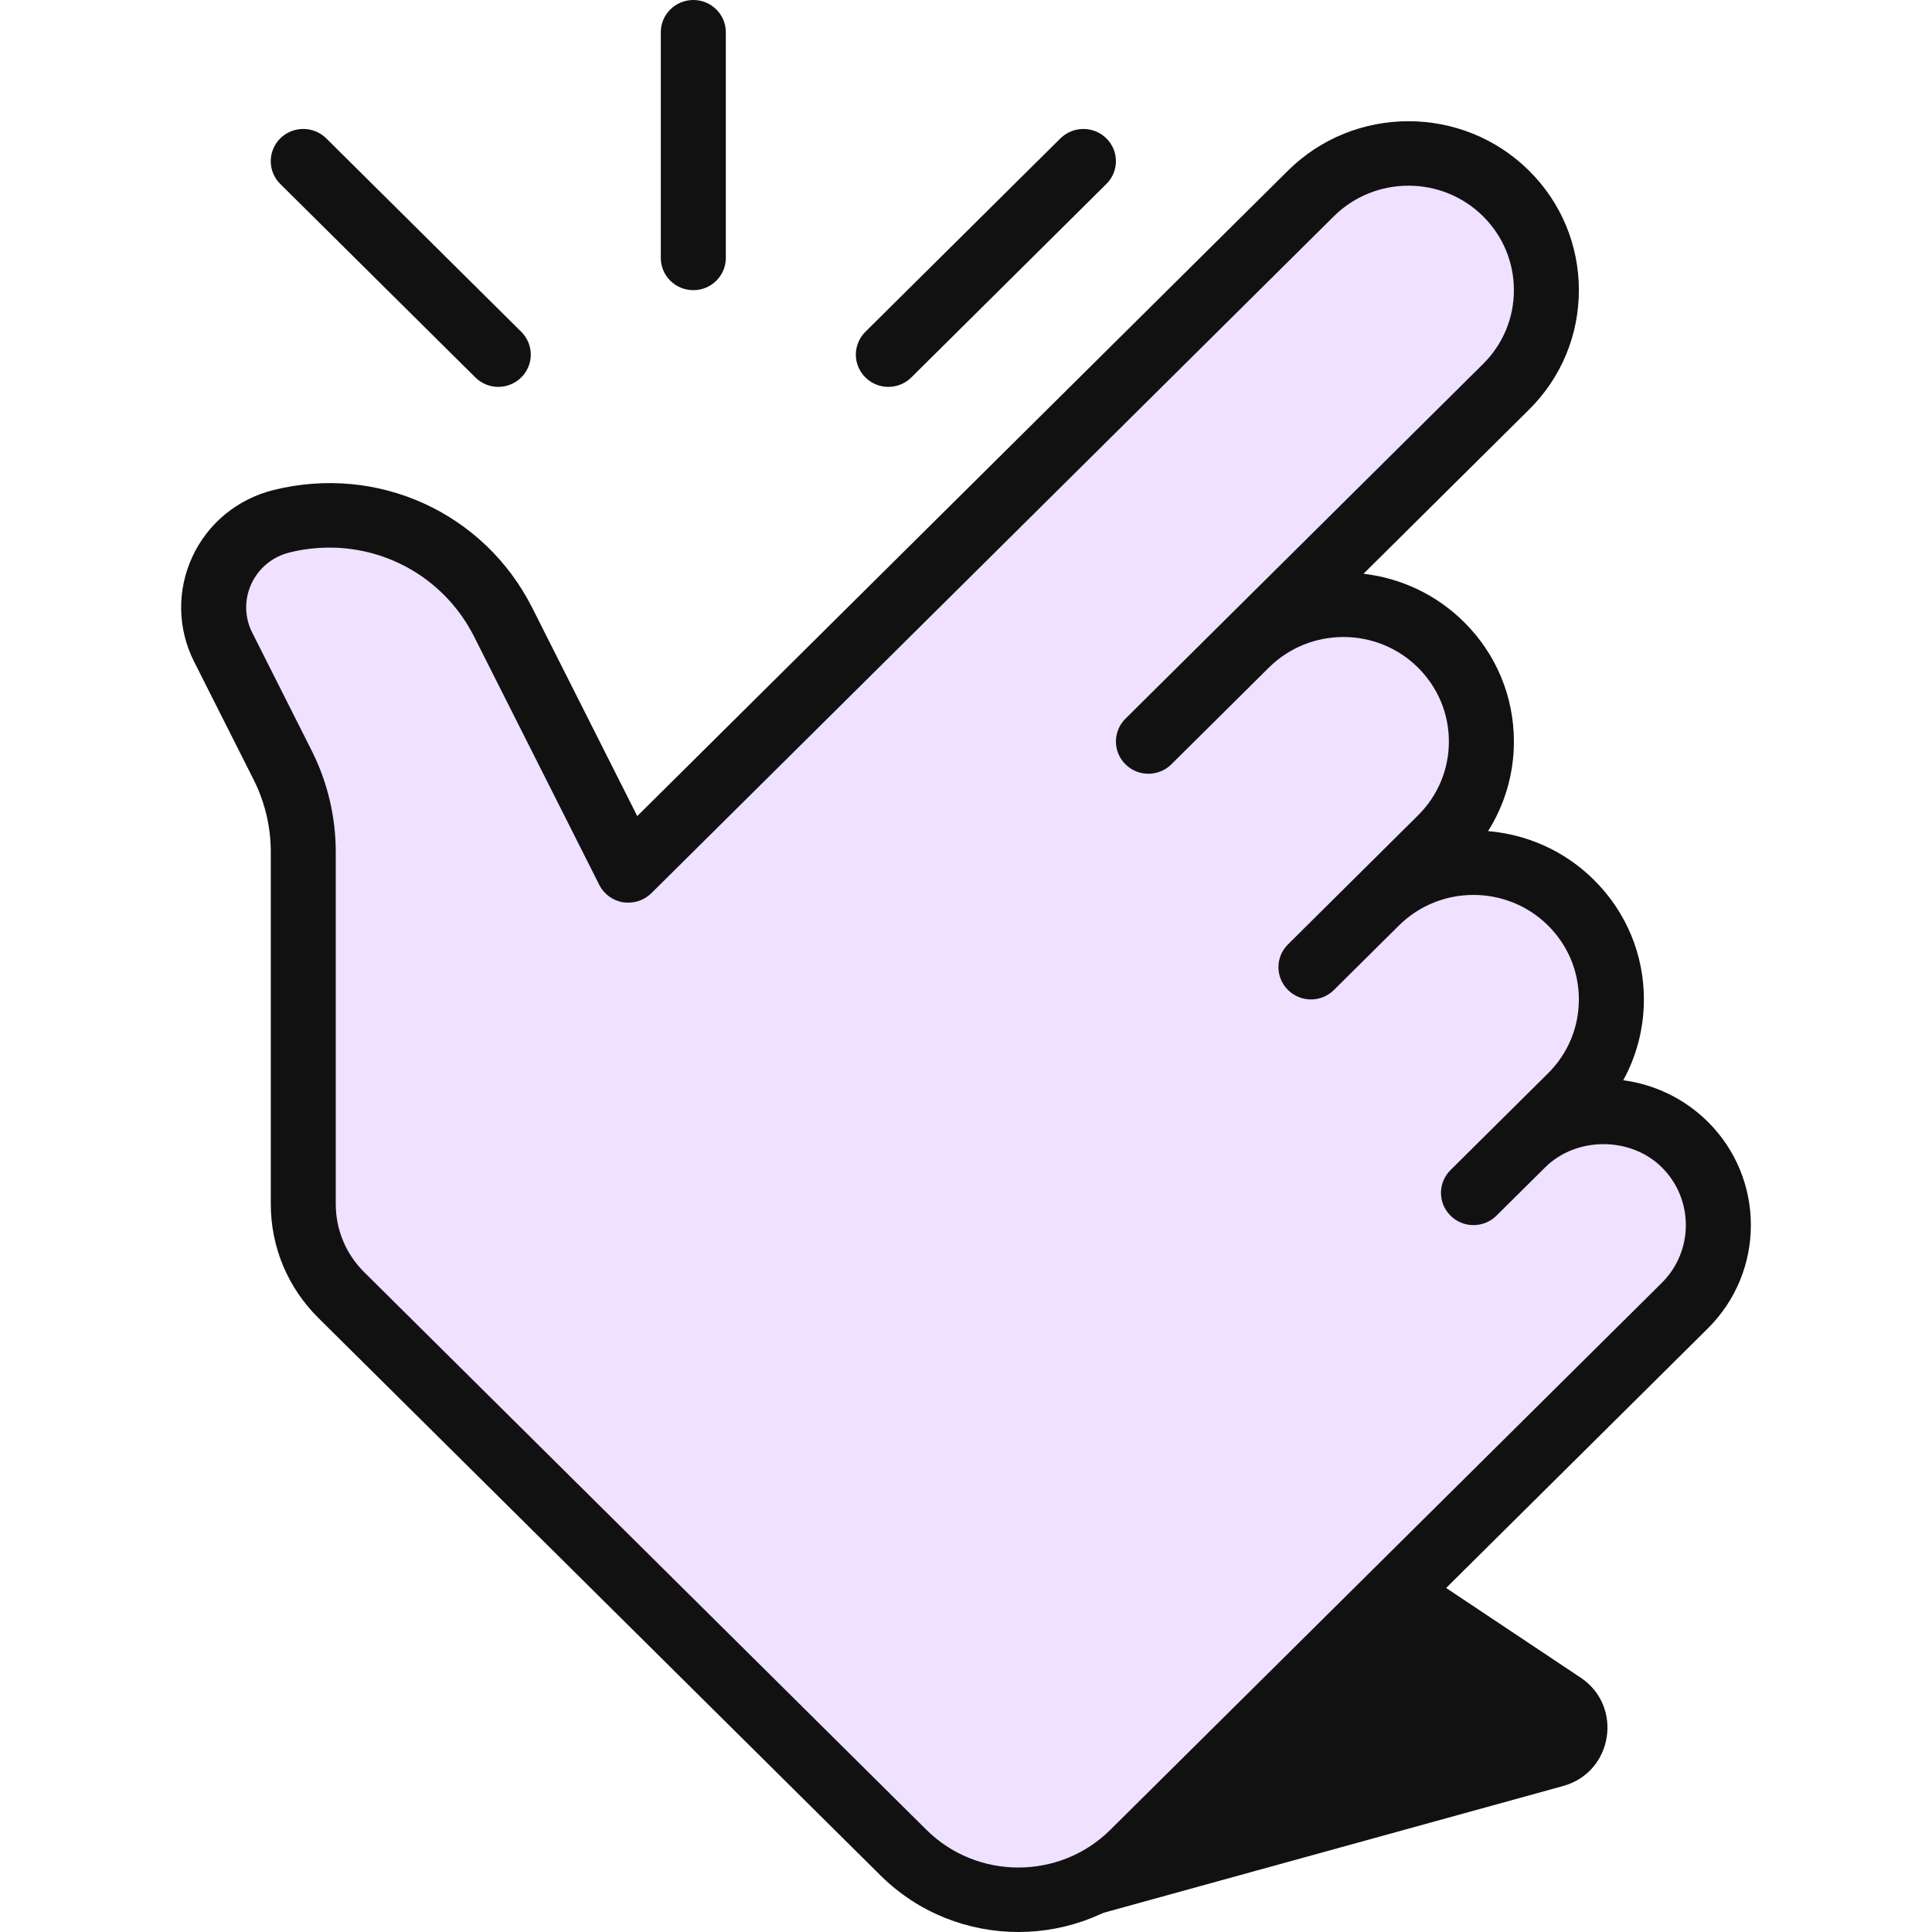
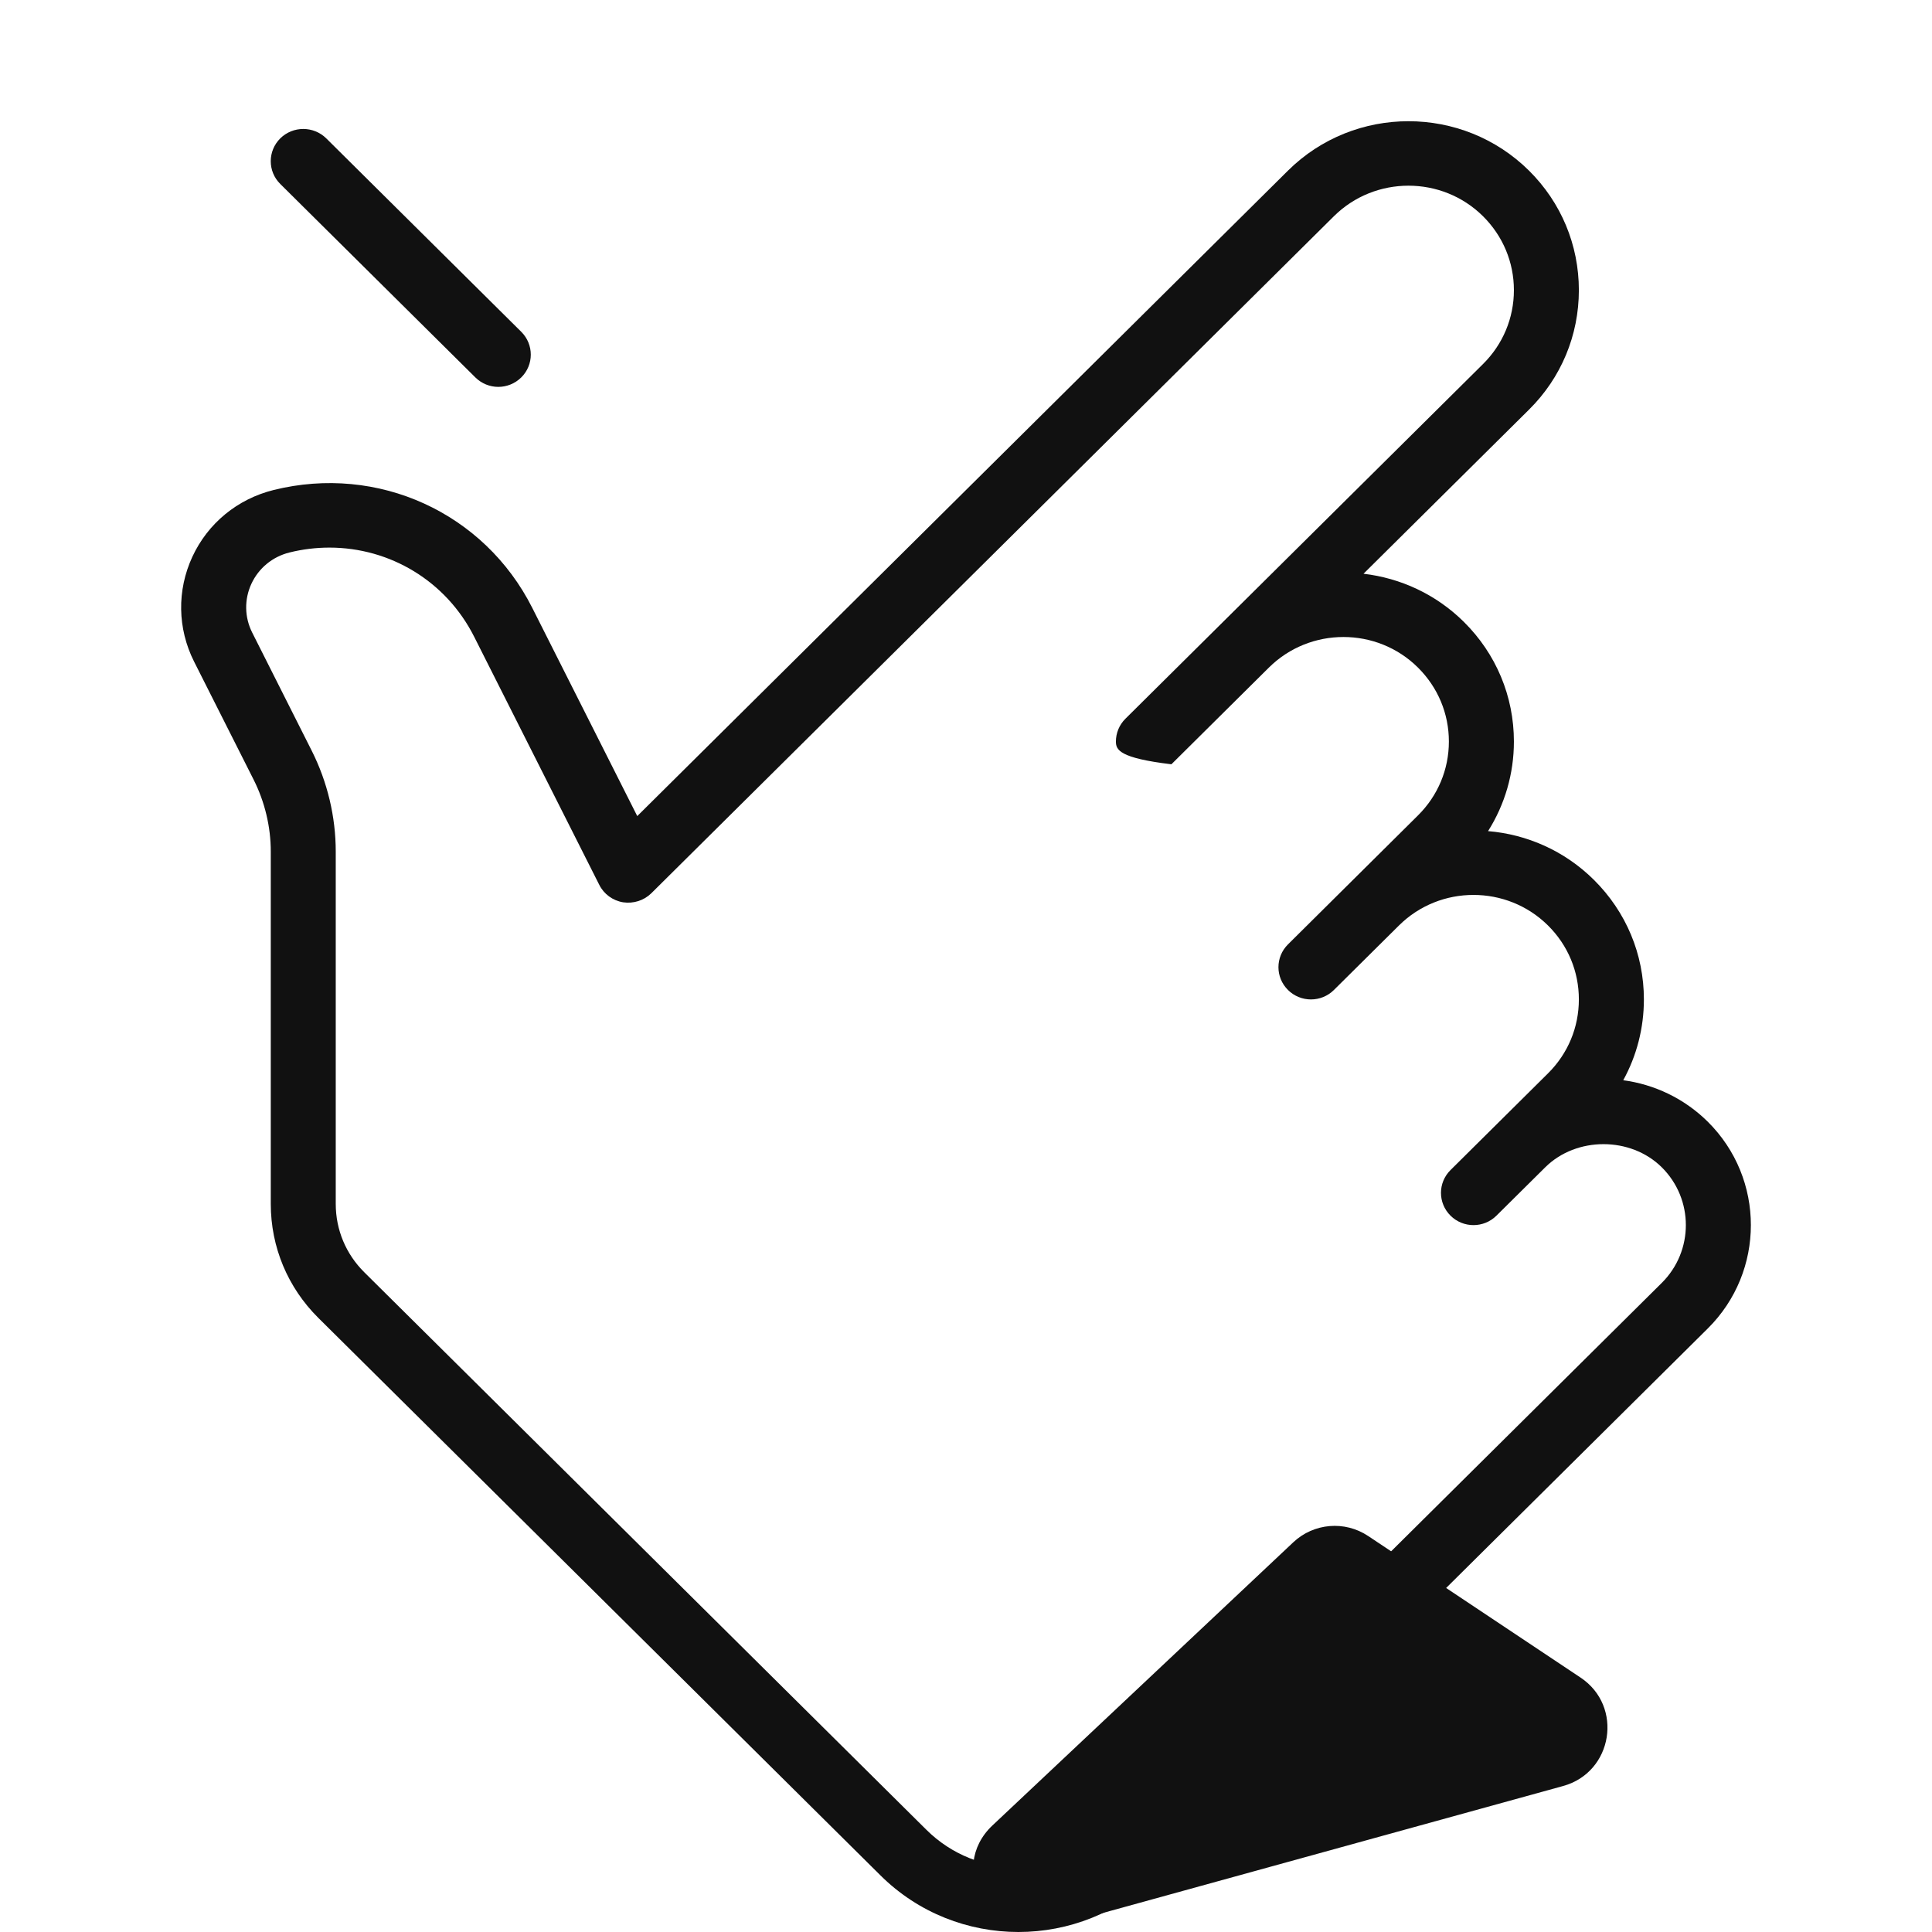
<svg xmlns="http://www.w3.org/2000/svg" width="32" height="32" viewBox="0 0 32 32" fill="none">
  <g clip-path="url(#clip0_35_2963)">
    <path d="M25.89 29.582L17.389 31.927C16.384 32.205 15.678 30.95 16.438 30.235L21.421 25.545C21.76 25.226 22.274 25.183 22.661 25.441L26.179 27.786C26.892 28.261 26.716 29.354 25.89 29.582Z" fill="#111111" />
-     <path d="M16.674 31.398L18.397 31.056L28.389 21.488V20.121L27.356 18.754L25.977 18.412L26.666 17.728V16.02L25.633 14.653L23.91 13.969V13.286L24.599 11.577L22.876 9.868H21.498L25.633 5.425V3.717L23.91 2.35L22.187 3.033L10.471 13.969L8.404 9.868L7.026 8.501H4.269L3.58 9.868L4.269 11.577L4.614 13.969V18.754L5.303 20.804L14.951 31.056L16.674 31.398Z" fill="#EFE1FF" />
-     <path d="M16.868 32C16.041 32 15.214 31.688 14.584 31.063L5.273 21.829C4.765 21.325 4.485 20.654 4.485 19.941V14.106C4.485 13.694 4.386 13.281 4.2 12.912L3.214 10.957C2.939 10.41 2.929 9.778 3.186 9.222C3.443 8.667 3.934 8.264 4.532 8.116C6.26 7.687 8.021 8.491 8.817 10.07L10.555 13.517L21.333 2.826C22.434 1.735 24.223 1.735 25.325 2.826C25.858 3.355 26.151 4.058 26.151 4.806C26.151 5.553 25.858 6.257 25.325 6.785L22.584 9.503C23.193 9.574 23.782 9.84 24.248 10.302C24.781 10.831 25.075 11.534 25.075 12.282C25.075 12.815 24.925 13.325 24.647 13.766C25.287 13.819 25.912 14.089 26.401 14.574C26.934 15.103 27.228 15.806 27.228 16.553C27.228 17.029 27.109 17.486 26.886 17.892C27.398 17.961 27.893 18.19 28.286 18.579C29.238 19.523 29.238 21.06 28.286 22.004L19.152 31.063C18.522 31.688 17.695 32 16.868 32ZM5.457 9.07C5.238 9.07 5.015 9.096 4.794 9.151C4.514 9.221 4.285 9.409 4.164 9.669C4.044 9.928 4.049 10.224 4.178 10.479L5.163 12.434C5.423 12.95 5.561 13.528 5.561 14.106V19.941C5.561 20.369 5.729 20.771 6.035 21.074L15.345 30.308C16.184 31.14 17.552 31.14 18.39 30.308L27.524 21.249C28.056 20.721 28.056 19.861 27.524 19.334C27.008 18.823 26.11 18.823 25.594 19.334L24.786 20.135C24.576 20.344 24.235 20.344 24.025 20.135C23.92 20.031 23.867 19.894 23.867 19.757C23.867 19.621 23.92 19.484 24.025 19.38L25.64 17.778C25.97 17.451 26.151 17.016 26.151 16.553C26.151 16.091 25.97 15.656 25.64 15.329C24.959 14.654 23.851 14.654 23.171 15.329L22.094 16.397C21.884 16.606 21.543 16.606 21.333 16.397C21.228 16.293 21.175 16.156 21.175 16.02C21.175 15.883 21.228 15.746 21.333 15.642L23.486 13.506C23.816 13.179 23.998 12.744 23.998 12.282C23.998 11.819 23.816 11.385 23.486 11.057C22.806 10.382 21.698 10.382 21.017 11.057L19.402 12.659C19.192 12.868 18.851 12.868 18.641 12.659C18.536 12.555 18.483 12.418 18.483 12.282C18.483 12.145 18.536 12.008 18.641 11.904L24.563 6.03C24.893 5.703 25.075 5.268 25.075 4.806C25.075 4.343 24.893 3.909 24.563 3.581C23.883 2.907 22.775 2.907 22.094 3.581L10.788 14.795C10.665 14.916 10.492 14.97 10.321 14.945C10.15 14.917 10.003 14.81 9.926 14.656L7.854 10.547C7.388 9.622 6.457 9.07 5.457 9.07Z" fill="#111111" />
+     <path d="M16.868 32C16.041 32 15.214 31.688 14.584 31.063L5.273 21.829C4.765 21.325 4.485 20.654 4.485 19.941V14.106C4.485 13.694 4.386 13.281 4.2 12.912L3.214 10.957C2.939 10.41 2.929 9.778 3.186 9.222C3.443 8.667 3.934 8.264 4.532 8.116C6.26 7.687 8.021 8.491 8.817 10.07L10.555 13.517L21.333 2.826C22.434 1.735 24.223 1.735 25.325 2.826C25.858 3.355 26.151 4.058 26.151 4.806C26.151 5.553 25.858 6.257 25.325 6.785L22.584 9.503C23.193 9.574 23.782 9.84 24.248 10.302C24.781 10.831 25.075 11.534 25.075 12.282C25.075 12.815 24.925 13.325 24.647 13.766C25.287 13.819 25.912 14.089 26.401 14.574C26.934 15.103 27.228 15.806 27.228 16.553C27.228 17.029 27.109 17.486 26.886 17.892C27.398 17.961 27.893 18.19 28.286 18.579C29.238 19.523 29.238 21.06 28.286 22.004L19.152 31.063C18.522 31.688 17.695 32 16.868 32ZM5.457 9.07C5.238 9.07 5.015 9.096 4.794 9.151C4.514 9.221 4.285 9.409 4.164 9.669C4.044 9.928 4.049 10.224 4.178 10.479L5.163 12.434C5.423 12.95 5.561 13.528 5.561 14.106V19.941C5.561 20.369 5.729 20.771 6.035 21.074L15.345 30.308C16.184 31.14 17.552 31.14 18.39 30.308L27.524 21.249C28.056 20.721 28.056 19.861 27.524 19.334C27.008 18.823 26.11 18.823 25.594 19.334L24.786 20.135C24.576 20.344 24.235 20.344 24.025 20.135C23.92 20.031 23.867 19.894 23.867 19.757C23.867 19.621 23.92 19.484 24.025 19.38L25.64 17.778C25.97 17.451 26.151 17.016 26.151 16.553C26.151 16.091 25.97 15.656 25.64 15.329C24.959 14.654 23.851 14.654 23.171 15.329L22.094 16.397C21.884 16.606 21.543 16.606 21.333 16.397C21.228 16.293 21.175 16.156 21.175 16.02C21.175 15.883 21.228 15.746 21.333 15.642L23.486 13.506C23.816 13.179 23.998 12.744 23.998 12.282C23.998 11.819 23.816 11.385 23.486 11.057C22.806 10.382 21.698 10.382 21.017 11.057L19.402 12.659C18.536 12.555 18.483 12.418 18.483 12.282C18.483 12.145 18.536 12.008 18.641 11.904L24.563 6.03C24.893 5.703 25.075 5.268 25.075 4.806C25.075 4.343 24.893 3.909 24.563 3.581C23.883 2.907 22.775 2.907 22.094 3.581L10.788 14.795C10.665 14.916 10.492 14.97 10.321 14.945C10.15 14.917 10.003 14.81 9.926 14.656L7.854 10.547C7.388 9.622 6.457 9.07 5.457 9.07Z" fill="#111111" />
    <path d="M7.873 6.251C7.978 6.355 8.116 6.408 8.253 6.408C8.391 6.408 8.529 6.355 8.634 6.251C8.844 6.043 8.844 5.705 8.634 5.496L5.404 2.292C5.193 2.084 4.853 2.084 4.642 2.292C4.432 2.501 4.432 2.839 4.642 3.047L7.873 6.251Z" fill="#111111" />
-     <path d="M10.945 4.272C10.945 4.567 11.186 4.806 11.484 4.806C11.781 4.806 12.022 4.567 12.022 4.272V0.534C12.022 0.239 11.781 0 11.484 0C11.186 0 10.945 0.239 10.945 0.534V4.272Z" fill="#111111" />
-     <path d="M14.714 6.408C14.576 6.408 14.438 6.355 14.333 6.251C14.123 6.042 14.123 5.705 14.333 5.496L17.564 2.292C17.774 2.084 18.115 2.084 18.325 2.292C18.536 2.501 18.536 2.839 18.325 3.047L15.095 6.251C14.99 6.355 14.852 6.408 14.714 6.408Z" fill="#111111" />
  </g>
  <defs>
    <clipPath id="clip0_35_2963">
      <rect width="32" height="32" fill="white" />
    </clipPath>
  </defs>
</svg>